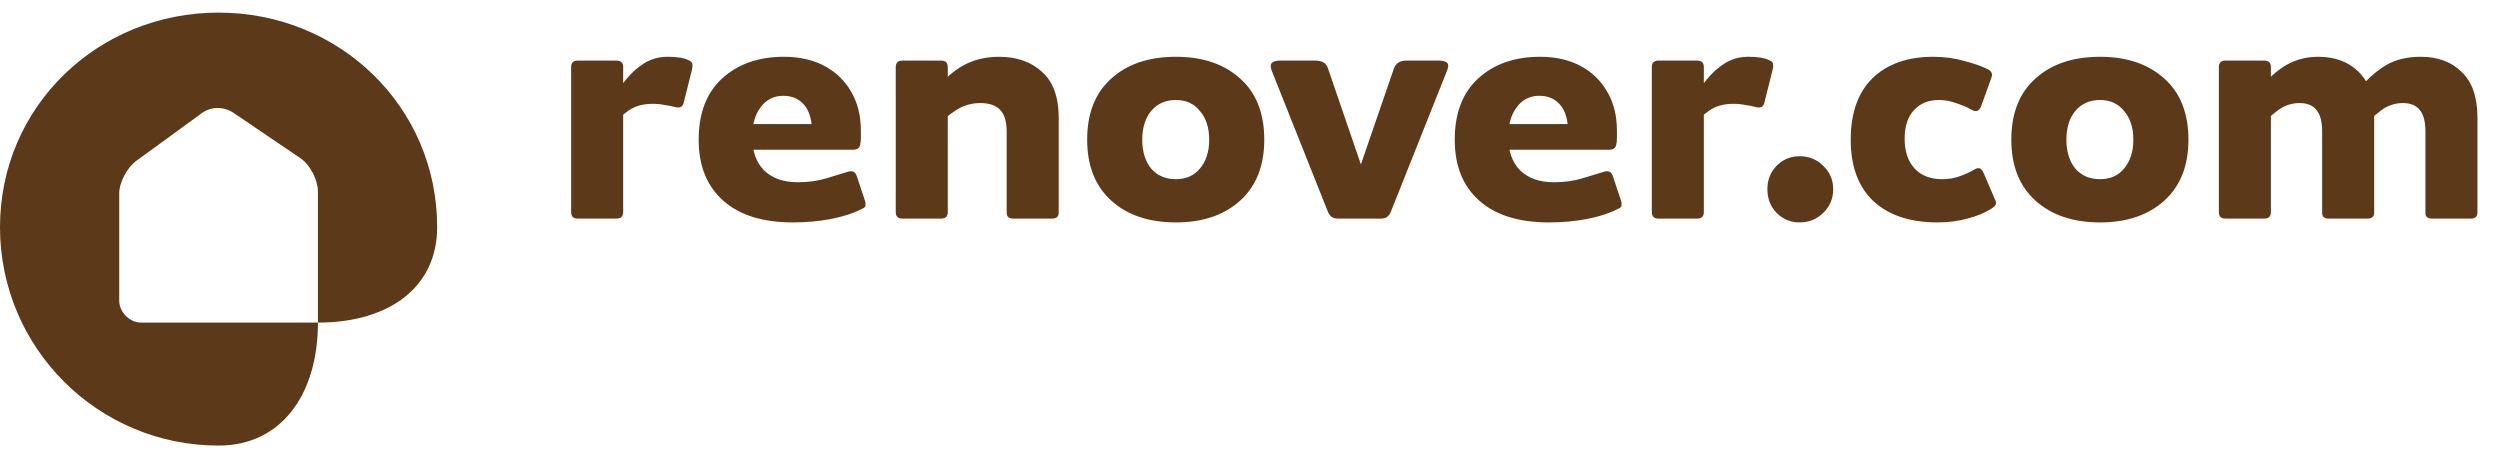
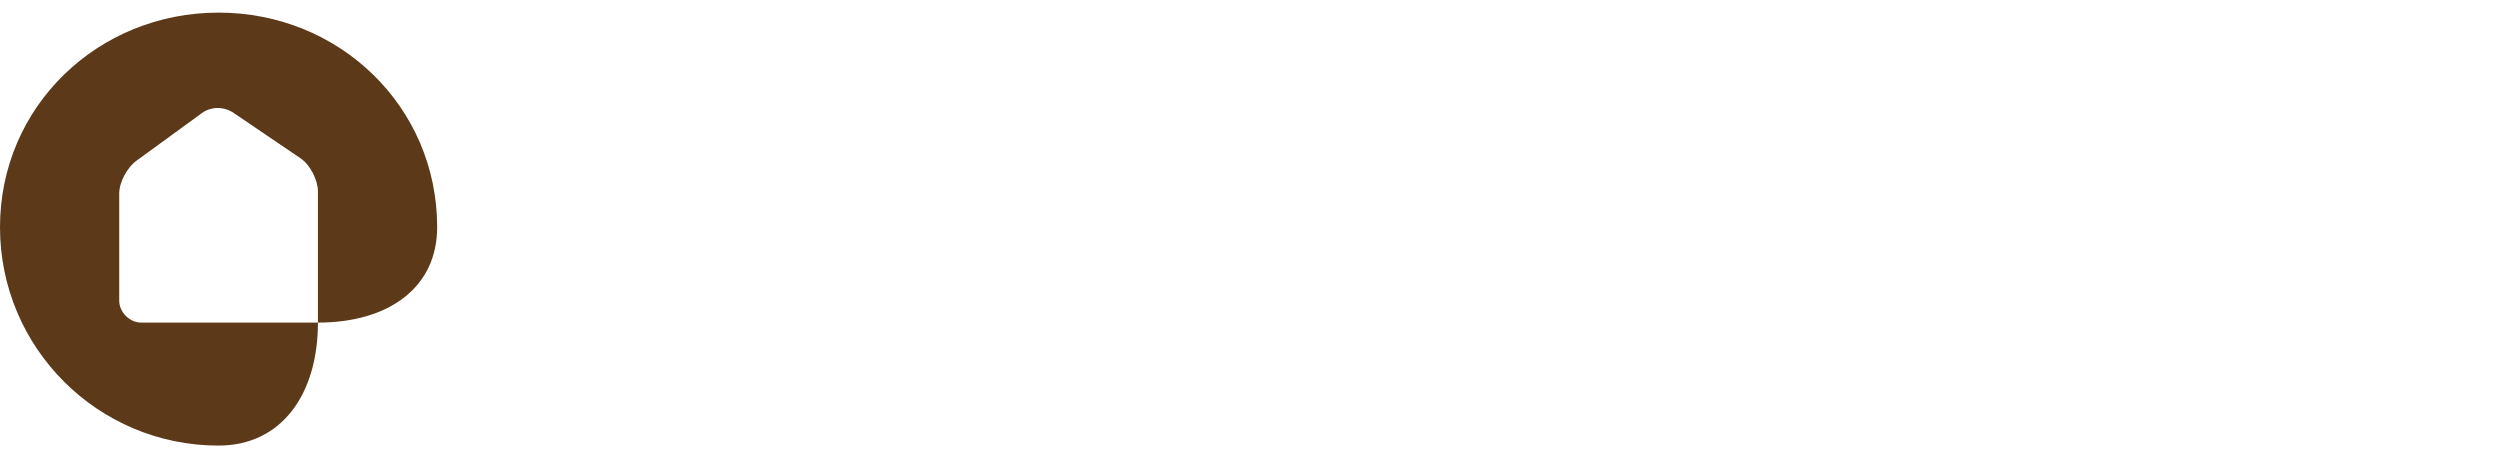
<svg xmlns="http://www.w3.org/2000/svg" width="183" height="33" viewBox="0 0 183 33" fill="none">
  <path d="M16 0.923C7.165 0.923 0 7.794 0 16.629C0 25.464 7.162 32.616 15.997 32.616C20.617 32.616 23.273 28.848 23.273 23.614H10.327C9.491 23.614 8.727 22.85 8.727 22.014V14.16C8.727 13.323 9.339 12.201 10.033 11.733L14.691 8.342C15.418 7.76 16.436 7.76 17.215 8.342L22.006 11.591C22.699 12.059 23.273 13.178 23.273 14.014V23.614C28.457 23.614 32 21.049 32 16.629C32 7.794 24.834 0.923 16 0.923Z" fill="#5B3919" />
-   <path d="M41.808 15.524V4.912C41.808 4.595 41.966 4.436 42.284 4.436H45.14C45.457 4.436 45.616 4.595 45.616 4.912V15.524C45.616 15.841 45.457 16 45.14 16H42.284C41.966 16 41.808 15.841 41.808 15.524ZM47.772 7.6C47.081 7.6 46.502 7.759 46.036 8.076C45.569 8.393 45.093 8.851 44.608 9.448V7.488C45.018 6.872 45.42 6.321 45.812 5.836C46.222 5.332 46.67 4.931 47.156 4.632C47.66 4.315 48.238 4.156 48.892 4.156C49.19 4.156 49.47 4.175 49.732 4.212C49.993 4.249 50.217 4.315 50.404 4.408C50.59 4.483 50.684 4.585 50.684 4.716C50.702 4.828 50.693 4.949 50.656 5.08L50.04 7.544C49.965 7.843 49.741 7.936 49.368 7.824C49.162 7.768 48.92 7.721 48.64 7.684C48.378 7.628 48.089 7.6 47.772 7.6ZM60.131 9.084L59.459 9.896C59.459 8.869 59.263 8.132 58.871 7.684C58.498 7.236 57.985 7.012 57.331 7.012C56.641 7.012 56.09 7.292 55.679 7.852C55.269 8.393 55.063 9.112 55.063 10.008C55.063 11.072 55.353 11.893 55.931 12.472C56.529 13.051 57.35 13.34 58.395 13.34C59.161 13.34 59.851 13.247 60.467 13.06C61.102 12.873 61.625 12.715 62.035 12.584C62.203 12.528 62.334 12.519 62.427 12.556C62.539 12.575 62.633 12.677 62.707 12.864L63.323 14.712C63.361 14.824 63.37 14.936 63.351 15.048C63.351 15.141 63.258 15.225 63.071 15.3C62.455 15.617 61.709 15.86 60.831 16.028C59.954 16.196 59.021 16.28 58.031 16.28C55.829 16.28 54.13 15.748 52.935 14.684C51.741 13.62 51.143 12.136 51.143 10.232C51.143 8.291 51.713 6.797 52.851 5.752C54.009 4.688 55.521 4.156 57.387 4.156C58.526 4.156 59.515 4.38 60.355 4.828C61.195 5.276 61.849 5.911 62.315 6.732C62.782 7.535 63.015 8.477 63.015 9.56C63.015 9.691 63.015 9.868 63.015 10.092C63.015 10.297 62.997 10.475 62.959 10.624C62.903 10.848 62.735 10.96 62.455 10.96H54.643V9.084H60.131ZM65.569 15.524V4.912C65.569 4.595 65.728 4.436 66.045 4.436H68.901C69.219 4.436 69.377 4.595 69.377 4.912V15.524C69.377 15.841 69.219 16 68.901 16H66.045C65.728 16 65.569 15.841 65.569 15.524ZM77.021 16H74.165C73.848 16 73.689 15.86 73.689 15.58V9.644C73.689 8.897 73.531 8.365 73.213 8.048C72.896 7.712 72.411 7.544 71.757 7.544C71.104 7.544 70.507 7.721 69.965 8.076C69.443 8.412 68.911 8.869 68.369 9.448V6.844C68.855 6.06 69.499 5.416 70.301 4.912C71.123 4.408 72.065 4.156 73.129 4.156C74.436 4.156 75.491 4.529 76.293 5.276C77.096 6.004 77.497 7.115 77.497 8.608V15.552C77.497 15.851 77.339 16 77.021 16ZM86.077 16.28C84.098 16.28 82.521 15.748 81.345 14.684C80.169 13.62 79.581 12.136 79.581 10.232C79.581 8.291 80.169 6.797 81.345 5.752C82.521 4.688 84.098 4.156 86.077 4.156C88.037 4.156 89.605 4.688 90.781 5.752C91.957 6.797 92.545 8.291 92.545 10.232C92.545 12.136 91.957 13.62 90.781 14.684C89.605 15.748 88.037 16.28 86.077 16.28ZM86.077 13.116C86.823 13.116 87.412 12.855 87.841 12.332C88.289 11.791 88.513 11.091 88.513 10.232C88.513 9.355 88.289 8.655 87.841 8.132C87.412 7.591 86.823 7.32 86.077 7.32C85.311 7.32 84.705 7.591 84.257 8.132C83.828 8.655 83.613 9.355 83.613 10.232C83.613 11.091 83.828 11.791 84.257 12.332C84.705 12.855 85.311 13.116 86.077 13.116ZM99.324 12.892L102.012 5.08C102.143 4.651 102.451 4.436 102.936 4.436H105.344C105.624 4.436 105.82 4.492 105.932 4.604C106.044 4.716 106.035 4.921 105.904 5.22L101.788 15.552C101.657 15.851 101.433 16 101.116 16H97.924C97.588 16 97.355 15.851 97.224 15.552L93.108 5.22C92.996 4.94 92.987 4.744 93.08 4.632C93.192 4.501 93.388 4.436 93.668 4.436H96.272C96.534 4.436 96.739 4.483 96.888 4.576C97.037 4.651 97.15 4.809 97.224 5.052L99.912 12.892H99.324ZM115.475 9.084L114.803 9.896C114.803 8.869 114.607 8.132 114.215 7.684C113.842 7.236 113.328 7.012 112.675 7.012C111.984 7.012 111.434 7.292 111.023 7.852C110.612 8.393 110.407 9.112 110.407 10.008C110.407 11.072 110.696 11.893 111.275 12.472C111.872 13.051 112.694 13.34 113.739 13.34C114.504 13.34 115.195 13.247 115.811 13.06C116.446 12.873 116.968 12.715 117.379 12.584C117.547 12.528 117.678 12.519 117.771 12.556C117.883 12.575 117.976 12.677 118.051 12.864L118.667 14.712C118.704 14.824 118.714 14.936 118.695 15.048C118.695 15.141 118.602 15.225 118.415 15.3C117.799 15.617 117.052 15.86 116.175 16.028C115.298 16.196 114.364 16.28 113.375 16.28C111.172 16.28 109.474 15.748 108.279 14.684C107.084 13.62 106.487 12.136 106.487 10.232C106.487 8.291 107.056 6.797 108.195 5.752C109.352 4.688 110.864 4.156 112.731 4.156C113.87 4.156 114.859 4.38 115.699 4.828C116.539 5.276 117.192 5.911 117.659 6.732C118.126 7.535 118.359 8.477 118.359 9.56C118.359 9.691 118.359 9.868 118.359 10.092C118.359 10.297 118.34 10.475 118.303 10.624C118.247 10.848 118.079 10.96 117.799 10.96H109.987V9.084H115.475ZM120.913 15.524V4.912C120.913 4.595 121.072 4.436 121.389 4.436H124.245C124.562 4.436 124.721 4.595 124.721 4.912V15.524C124.721 15.841 124.562 16 124.245 16H121.389C121.072 16 120.913 15.841 120.913 15.524ZM126.877 7.6C126.186 7.6 125.608 7.759 125.141 8.076C124.674 8.393 124.198 8.851 123.713 9.448V7.488C124.124 6.872 124.525 6.321 124.917 5.836C125.328 5.332 125.776 4.931 126.261 4.632C126.765 4.315 127.344 4.156 127.997 4.156C128.296 4.156 128.576 4.175 128.837 4.212C129.098 4.249 129.322 4.315 129.509 4.408C129.696 4.483 129.789 4.585 129.789 4.716C129.808 4.828 129.798 4.949 129.761 5.08L129.145 7.544C129.07 7.843 128.846 7.936 128.473 7.824C128.268 7.768 128.025 7.721 127.745 7.684C127.484 7.628 127.194 7.6 126.877 7.6ZM131.725 16.28C131.072 16.28 130.512 16.047 130.045 15.58C129.597 15.113 129.373 14.535 129.373 13.844C129.373 13.172 129.597 12.603 130.045 12.136C130.512 11.669 131.072 11.436 131.725 11.436C132.416 11.436 132.995 11.669 133.461 12.136C133.947 12.603 134.189 13.172 134.189 13.844C134.189 14.535 133.947 15.113 133.461 15.58C132.995 16.047 132.416 16.28 131.725 16.28ZM141.94 7.32C141.156 7.32 140.54 7.572 140.092 8.076C139.644 8.561 139.42 9.252 139.42 10.148C139.42 11.081 139.663 11.809 140.148 12.332C140.633 12.855 141.305 13.116 142.164 13.116C142.612 13.116 143.023 13.051 143.396 12.92C143.788 12.789 144.143 12.631 144.46 12.444C144.665 12.313 144.824 12.276 144.936 12.332C145.048 12.388 145.141 12.509 145.216 12.696L146.056 14.656C146.112 14.768 146.121 14.871 146.084 14.964C146.065 15.039 145.963 15.141 145.776 15.272C145.272 15.589 144.684 15.832 144.012 16C143.34 16.187 142.612 16.28 141.828 16.28C139.812 16.28 138.244 15.757 137.124 14.712C136.023 13.667 135.472 12.173 135.472 10.232C135.472 8.272 136.004 6.769 137.068 5.724C138.151 4.679 139.635 4.156 141.52 4.156C142.323 4.156 143.079 4.259 143.788 4.464C144.516 4.651 145.095 4.856 145.524 5.08C145.692 5.173 145.785 5.276 145.804 5.388C145.823 5.5 145.804 5.621 145.748 5.752L145.02 7.768C144.889 8.123 144.665 8.216 144.348 8.048C143.993 7.843 143.601 7.675 143.172 7.544C142.761 7.395 142.351 7.32 141.94 7.32ZM153.725 16.28C151.747 16.28 150.169 15.748 148.993 14.684C147.817 13.62 147.229 12.136 147.229 10.232C147.229 8.291 147.817 6.797 148.993 5.752C150.169 4.688 151.747 4.156 153.725 4.156C155.685 4.156 157.253 4.688 158.429 5.752C159.605 6.797 160.193 8.291 160.193 10.232C160.193 12.136 159.605 13.62 158.429 14.684C157.253 15.748 155.685 16.28 153.725 16.28ZM153.725 13.116C154.472 13.116 155.06 12.855 155.489 12.332C155.937 11.791 156.161 11.091 156.161 10.232C156.161 9.355 155.937 8.655 155.489 8.132C155.06 7.591 154.472 7.32 153.725 7.32C152.96 7.32 152.353 7.591 151.905 8.132C151.476 8.655 151.261 9.355 151.261 10.232C151.261 11.091 151.476 11.791 151.905 12.332C152.353 12.855 152.96 13.116 153.725 13.116ZM162.421 15.524V4.912C162.421 4.595 162.58 4.436 162.897 4.436H165.753C166.07 4.436 166.229 4.595 166.229 4.912V15.524C166.229 15.841 166.07 16 165.753 16H162.897C162.58 16 162.421 15.841 162.421 15.524ZM173.313 16H170.457C170.14 16 169.981 15.86 169.981 15.58V9.644C169.981 8.897 169.841 8.365 169.561 8.048C169.3 7.712 168.889 7.544 168.329 7.544C167.732 7.544 167.19 7.731 166.705 8.104C166.238 8.459 165.744 8.907 165.221 9.448V6.844C165.706 6.079 166.322 5.444 167.069 4.94C167.834 4.417 168.712 4.156 169.701 4.156C170.933 4.156 171.922 4.529 172.669 5.276C173.416 6.004 173.789 7.115 173.789 8.608V15.552C173.789 15.851 173.63 16 173.313 16ZM180.873 16H178.017C177.7 16 177.541 15.86 177.541 15.58V9.644C177.541 8.897 177.401 8.365 177.121 8.048C176.86 7.712 176.449 7.544 175.889 7.544C175.292 7.544 174.75 7.731 174.265 8.104C173.798 8.459 173.304 8.907 172.781 9.448L172.753 6.452C173.332 5.743 173.966 5.183 174.657 4.772C175.348 4.361 176.197 4.156 177.205 4.156C178.456 4.156 179.454 4.529 180.201 5.276C180.966 6.004 181.349 7.115 181.349 8.608V15.552C181.349 15.851 181.19 16 180.873 16Z" fill="#5B3919" />
</svg>